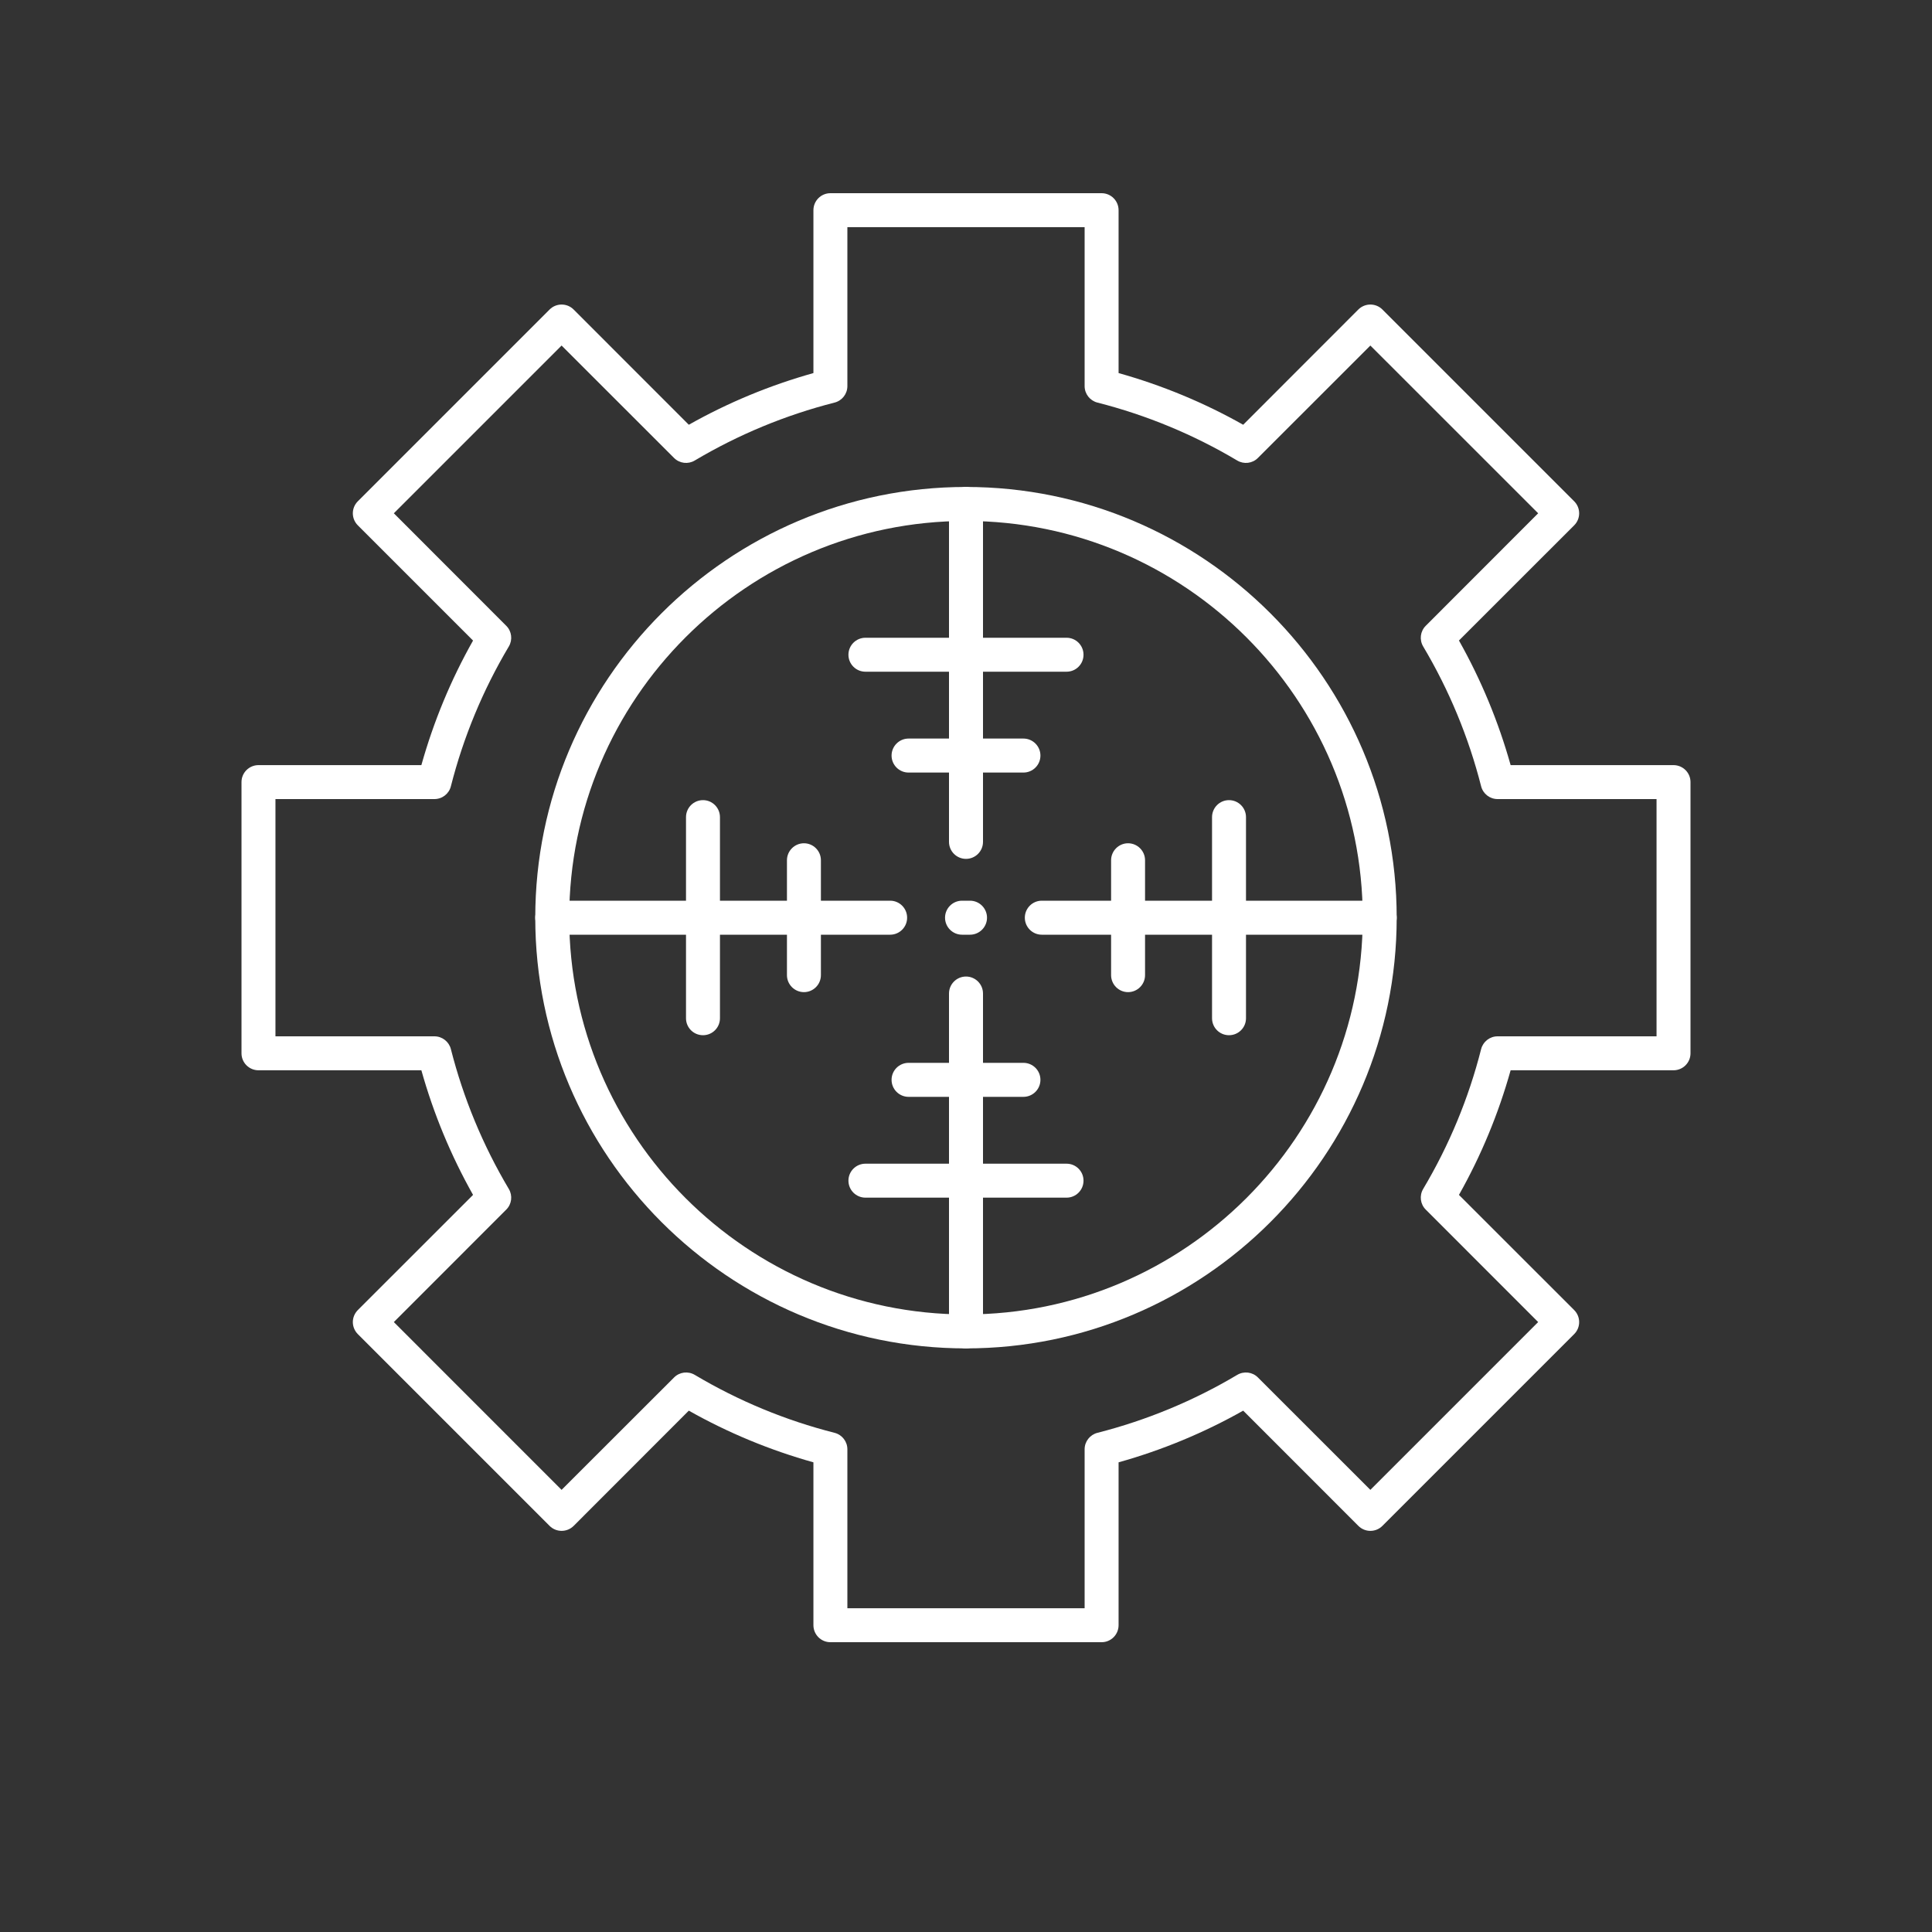
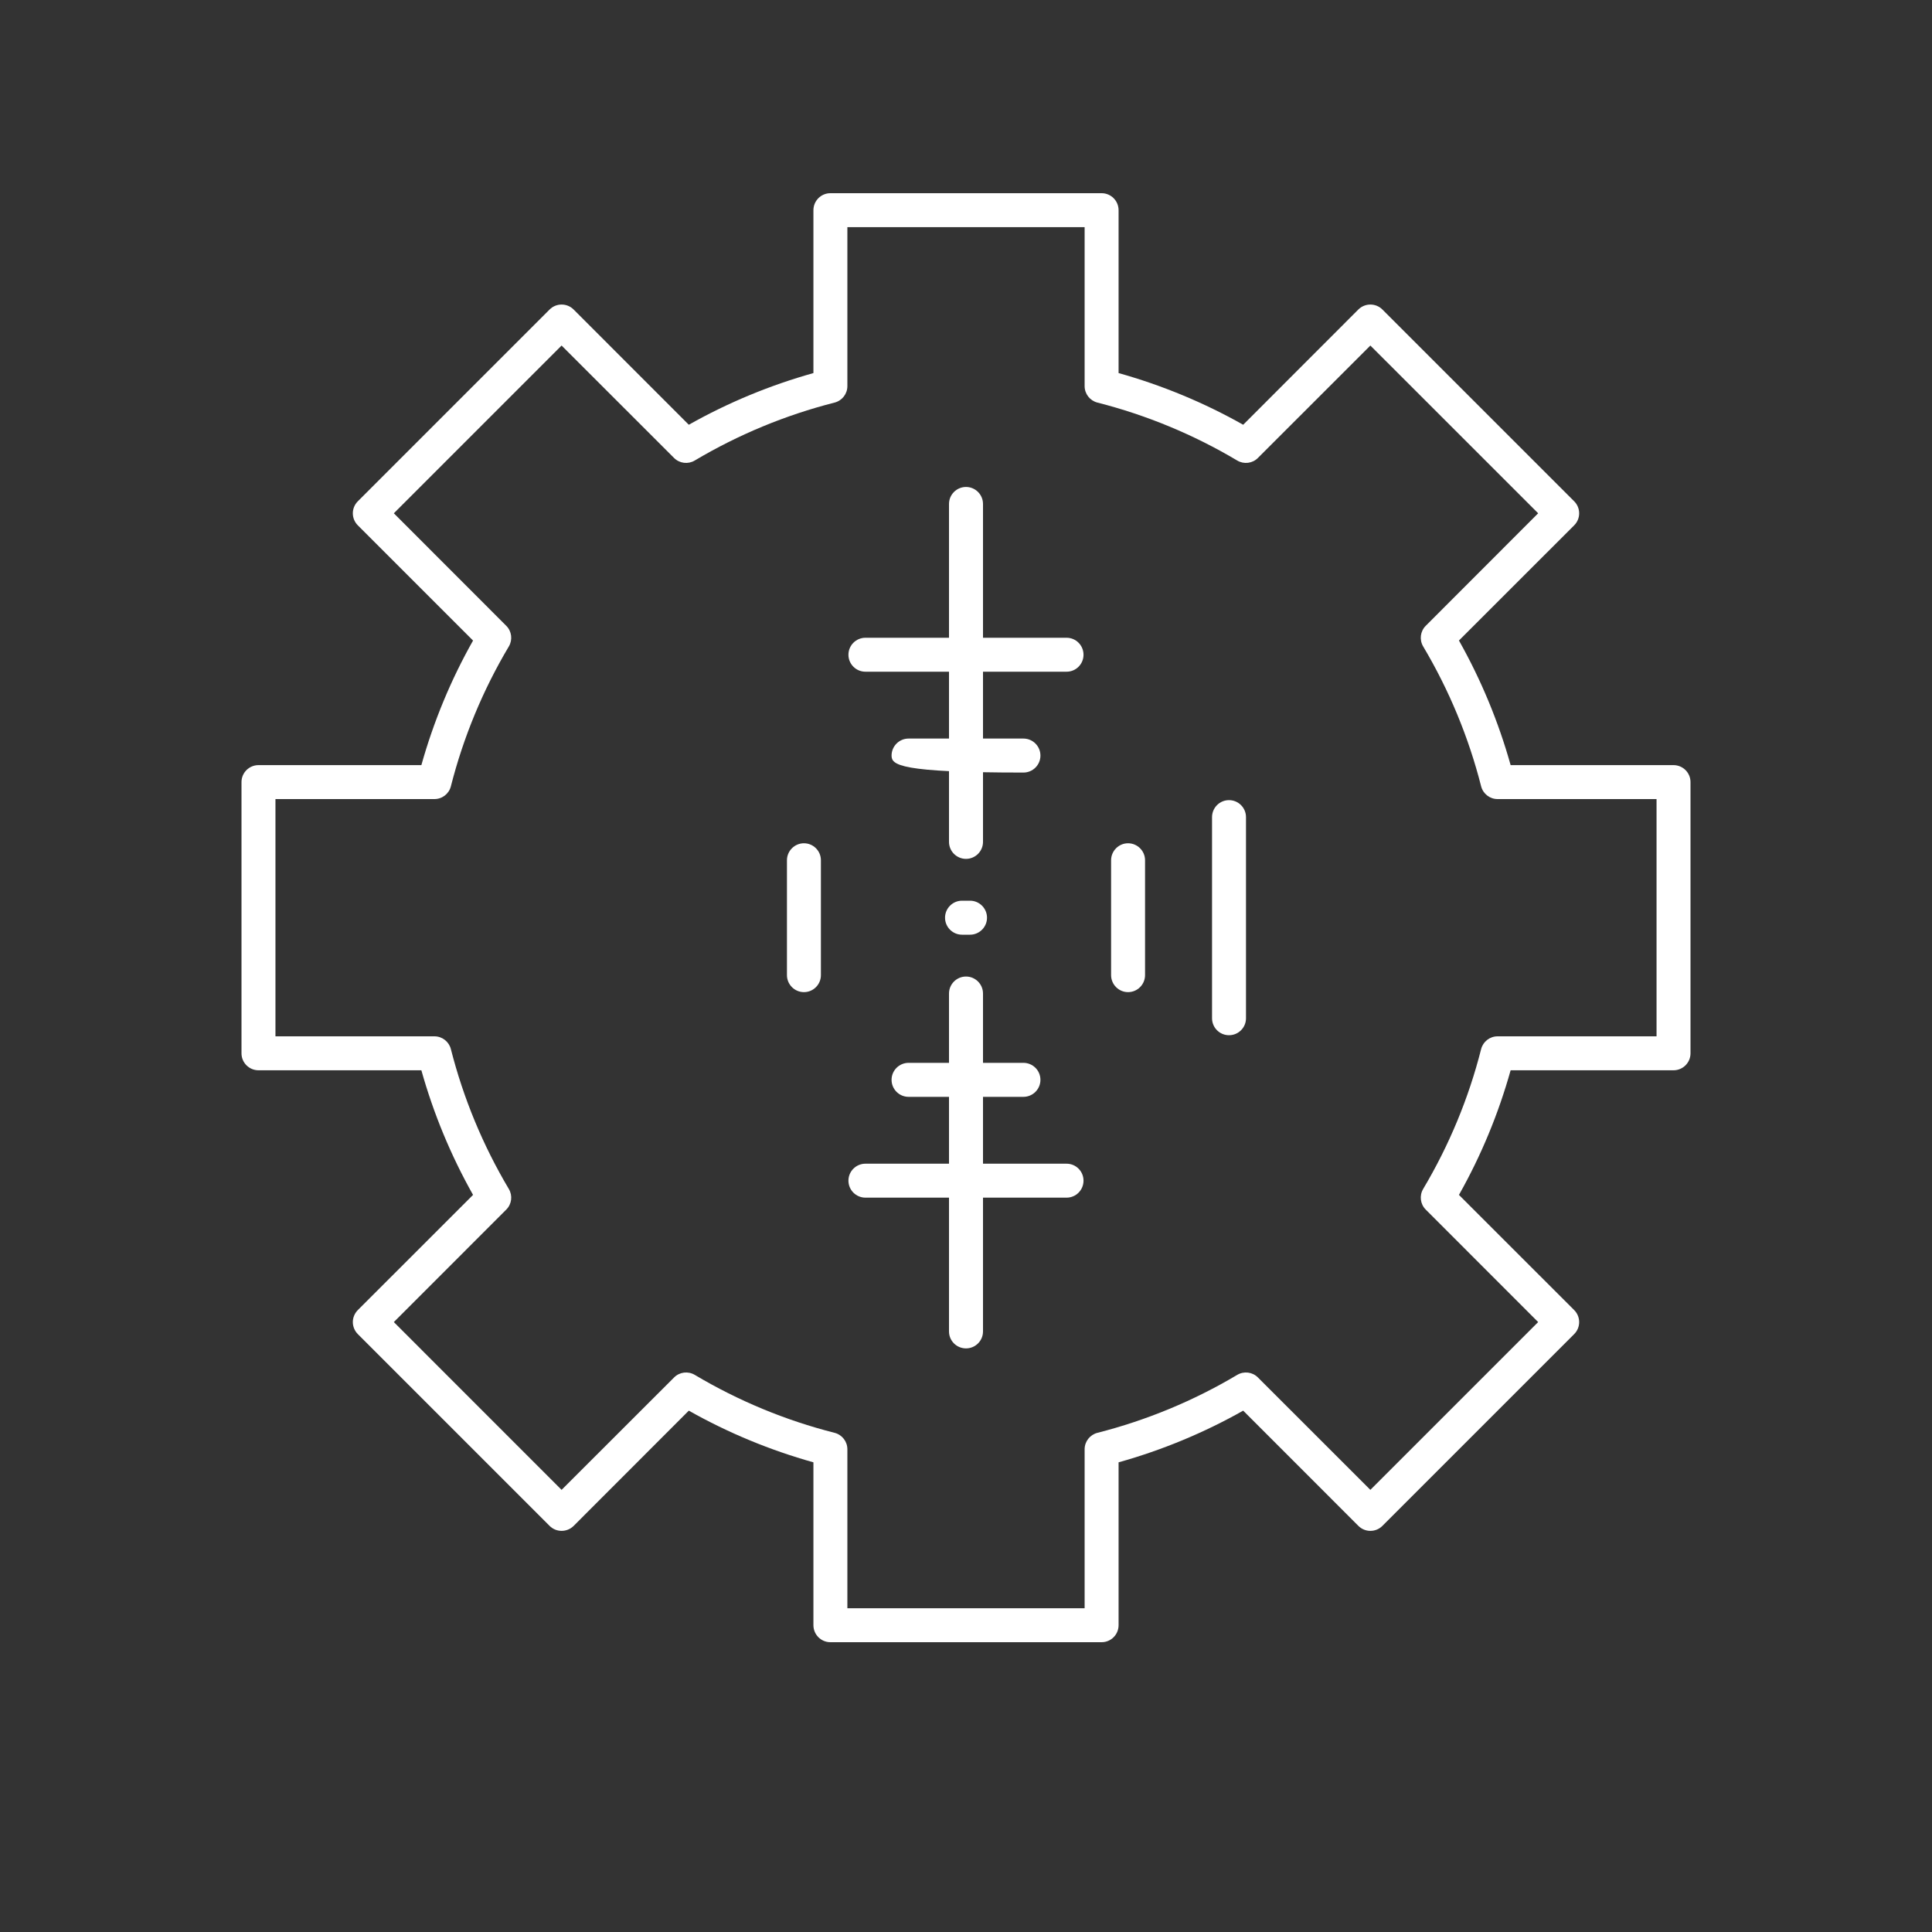
<svg xmlns="http://www.w3.org/2000/svg" width="40" height="40" viewBox="0 0 40 40" fill="none">
  <rect x="0" y="0" width="40" height="40" fill="#333333" stroke="none" />
  <g clip-path="url(#clip0_5034_6235)">
-     <path fill-rule="evenodd" clip-rule="evenodd" d="M19.999 27.917C15.082 27.917 11.082 23.917 11.082 19C11.082 14.083 15.082 10.082 19.999 10.082C24.917 10.082 28.917 14.083 28.917 19C28.917 23.917 24.917 27.917 19.999 27.917ZM19.999 10.786C15.47 10.786 11.785 14.471 11.785 19C11.785 23.529 15.47 27.214 19.999 27.214C24.529 27.214 28.214 23.529 28.214 19C28.214 14.471 24.529 10.786 19.999 10.786Z" fill="white" />
    <path fill-rule="evenodd" clip-rule="evenodd" d="M20 27.917C19.806 27.917 19.648 27.76 19.648 27.566V20.57C19.648 20.376 19.806 20.218 20 20.218C20.194 20.218 20.352 20.376 20.352 20.57V27.566C20.352 27.76 20.194 27.917 20 27.917ZM20 17.782C19.806 17.782 19.648 17.624 19.648 17.43V10.434C19.648 10.24 19.806 10.082 20 10.082C20.194 10.082 20.352 10.24 20.352 10.434V17.43C20.352 17.624 20.194 17.782 20 17.782Z" fill="white" />
-     <path fill-rule="evenodd" clip-rule="evenodd" d="M28.565 19.352H21.569C21.375 19.352 21.218 19.194 21.218 19C21.218 18.806 21.375 18.648 21.569 18.648H28.565C28.759 18.648 28.917 18.806 28.917 19C28.917 19.194 28.759 19.352 28.565 19.352ZM18.43 19.352H11.434C11.24 19.352 11.082 19.194 11.082 19C11.082 18.806 11.24 18.648 11.434 18.648H18.43C18.624 18.648 18.781 18.806 18.781 19C18.781 19.194 18.624 19.352 18.43 19.352Z" fill="white" />
    <path fill-rule="evenodd" clip-rule="evenodd" d="M22.082 13.907H17.918C17.724 13.907 17.566 13.75 17.566 13.556C17.566 13.361 17.724 13.204 17.918 13.204H22.082C22.276 13.204 22.433 13.361 22.433 13.556C22.433 13.75 22.276 13.907 22.082 13.907Z" fill="white" />
-     <path fill-rule="evenodd" clip-rule="evenodd" d="M21.189 15.995H18.811C18.617 15.995 18.459 15.838 18.459 15.643C18.459 15.449 18.617 15.291 18.811 15.291H21.189C21.383 15.291 21.541 15.449 21.541 15.643C21.541 15.838 21.383 15.995 21.189 15.995Z" fill="white" />
+     <path fill-rule="evenodd" clip-rule="evenodd" d="M21.189 15.995C18.617 15.995 18.459 15.838 18.459 15.643C18.459 15.449 18.617 15.291 18.811 15.291H21.189C21.383 15.291 21.541 15.449 21.541 15.643C21.541 15.838 21.383 15.995 21.189 15.995Z" fill="white" />
    <path fill-rule="evenodd" clip-rule="evenodd" d="M22.082 24.796H17.918C17.724 24.796 17.566 24.639 17.566 24.444C17.566 24.25 17.724 24.093 17.918 24.093H22.082C22.276 24.093 22.433 24.25 22.433 24.444C22.433 24.639 22.276 24.796 22.082 24.796Z" fill="white" />
    <path fill-rule="evenodd" clip-rule="evenodd" d="M21.189 22.709H18.811C18.617 22.709 18.459 22.551 18.459 22.357C18.459 22.162 18.617 22.005 18.811 22.005H21.189C21.383 22.005 21.541 22.162 21.541 22.357C21.541 22.551 21.383 22.709 21.189 22.709Z" fill="white" />
    <path fill-rule="evenodd" clip-rule="evenodd" d="M25.445 21.433C25.251 21.433 25.094 21.276 25.094 21.082V16.918C25.094 16.724 25.251 16.566 25.445 16.566C25.64 16.566 25.797 16.724 25.797 16.918V21.082C25.797 21.276 25.64 21.433 25.445 21.433Z" fill="white" />
    <path fill-rule="evenodd" clip-rule="evenodd" d="M23.355 20.541C23.162 20.541 23.004 20.383 23.004 20.189V17.811C23.004 17.617 23.162 17.459 23.355 17.459C23.549 17.459 23.707 17.617 23.707 17.811V20.189C23.707 20.383 23.549 20.541 23.355 20.541Z" fill="white" />
-     <path fill-rule="evenodd" clip-rule="evenodd" d="M14.555 21.433C14.36 21.433 14.203 21.276 14.203 21.082V16.918C14.203 16.724 14.36 16.566 14.555 16.566C14.749 16.566 14.906 16.724 14.906 16.918V21.082C14.906 21.276 14.749 21.433 14.555 21.433Z" fill="white" />
    <path fill-rule="evenodd" clip-rule="evenodd" d="M16.645 20.541C16.451 20.541 16.293 20.383 16.293 20.189V17.811C16.293 17.617 16.451 17.459 16.645 17.459C16.839 17.459 16.996 17.617 16.996 17.811V20.189C16.996 20.383 16.839 20.541 16.645 20.541Z" fill="white" />
    <path fill-rule="evenodd" clip-rule="evenodd" d="M22.808 34H17.192C16.998 34 16.841 33.842 16.841 33.648V30.276C15.942 30.024 15.076 29.666 14.261 29.206L11.877 31.592C11.739 31.729 11.516 31.729 11.379 31.592L7.408 27.621C7.343 27.555 7.305 27.466 7.305 27.372C7.305 27.279 7.343 27.19 7.408 27.124L9.794 24.739C9.335 23.924 8.976 23.058 8.724 22.159H5.352C5.158 22.159 5 22.002 5 21.808V16.192C5 15.998 5.158 15.841 5.352 15.841H8.724C8.976 14.942 9.334 14.076 9.794 13.262L7.408 10.876C7.342 10.81 7.305 10.721 7.305 10.627C7.305 10.534 7.342 10.445 7.408 10.379L11.379 6.408C11.516 6.271 11.739 6.271 11.876 6.408L14.261 8.794C15.076 8.334 15.942 7.976 16.841 7.724V4.352C16.841 4.158 16.998 4 17.192 4H22.808C23.002 4 23.159 4.158 23.159 4.352V7.724C24.058 7.976 24.924 8.334 25.739 8.794L28.123 6.408C28.261 6.271 28.484 6.271 28.621 6.408L32.592 10.379C32.729 10.516 32.729 10.739 32.592 10.876L30.206 13.261C30.665 14.076 31.024 14.942 31.276 15.841H34.648C34.842 15.841 35 15.998 35 16.192V21.808C35 22.002 34.842 22.159 34.648 22.159H31.276C31.024 23.058 30.666 23.924 30.206 24.739L32.592 27.124C32.729 27.261 32.729 27.484 32.592 27.621L28.621 31.592C28.555 31.658 28.466 31.695 28.372 31.695C28.279 31.695 28.19 31.658 28.124 31.592L25.739 29.206C24.924 29.666 24.058 30.024 23.159 30.276V33.648C23.159 33.842 23.002 34 22.808 34ZM17.544 33.297H22.456V30.006C22.456 29.845 22.565 29.705 22.721 29.665C23.738 29.406 24.712 29.003 25.616 28.465C25.755 28.383 25.931 28.405 26.044 28.519L28.372 30.846L31.846 27.372L29.519 25.044C29.405 24.931 29.383 24.755 29.465 24.616C30.003 23.712 30.407 22.738 30.665 21.721C30.705 21.565 30.845 21.456 31.006 21.456H34.297V16.544H31.006C30.845 16.544 30.705 16.435 30.665 16.279C30.406 15.262 30.003 14.288 29.465 13.384C29.383 13.245 29.405 13.069 29.519 12.956L31.846 10.627L28.372 7.154L26.044 9.481C25.931 9.595 25.755 9.617 25.616 9.535C24.712 8.997 23.738 8.594 22.721 8.335C22.565 8.295 22.456 8.155 22.456 7.994V4.703H17.544V7.994C17.544 8.155 17.435 8.295 17.279 8.335C16.262 8.594 15.288 8.997 14.383 9.535C14.245 9.617 14.069 9.595 13.955 9.481L11.627 7.154L8.154 10.627L10.481 12.956C10.595 13.069 10.617 13.245 10.535 13.384C9.997 14.288 9.594 15.262 9.335 16.279C9.296 16.435 9.155 16.544 8.994 16.544H5.703V21.456H8.994C9.155 21.456 9.295 21.565 9.335 21.721C9.594 22.738 9.997 23.712 10.535 24.617C10.617 24.755 10.595 24.931 10.481 25.044L8.154 27.372L11.627 30.846L13.956 28.519C14.069 28.405 14.245 28.383 14.384 28.465C15.288 29.003 16.262 29.407 17.279 29.665C17.435 29.705 17.544 29.845 17.544 30.006V33.297Z" fill="white" />
    <path fill-rule="evenodd" clip-rule="evenodd" d="M20.083 19.352H19.918C19.724 19.352 19.566 19.194 19.566 19C19.566 18.806 19.724 18.648 19.918 18.648H20.083C20.277 18.648 20.435 18.806 20.435 19C20.435 19.194 20.277 19.352 20.083 19.352Z" fill="white" />
  </g>
  <defs>
    <clipPath id="clip0_5034_6235">
      <rect width="30" height="30" fill="white" transform="translate(5 4)" />
    </clipPath>
  </defs>
</svg>